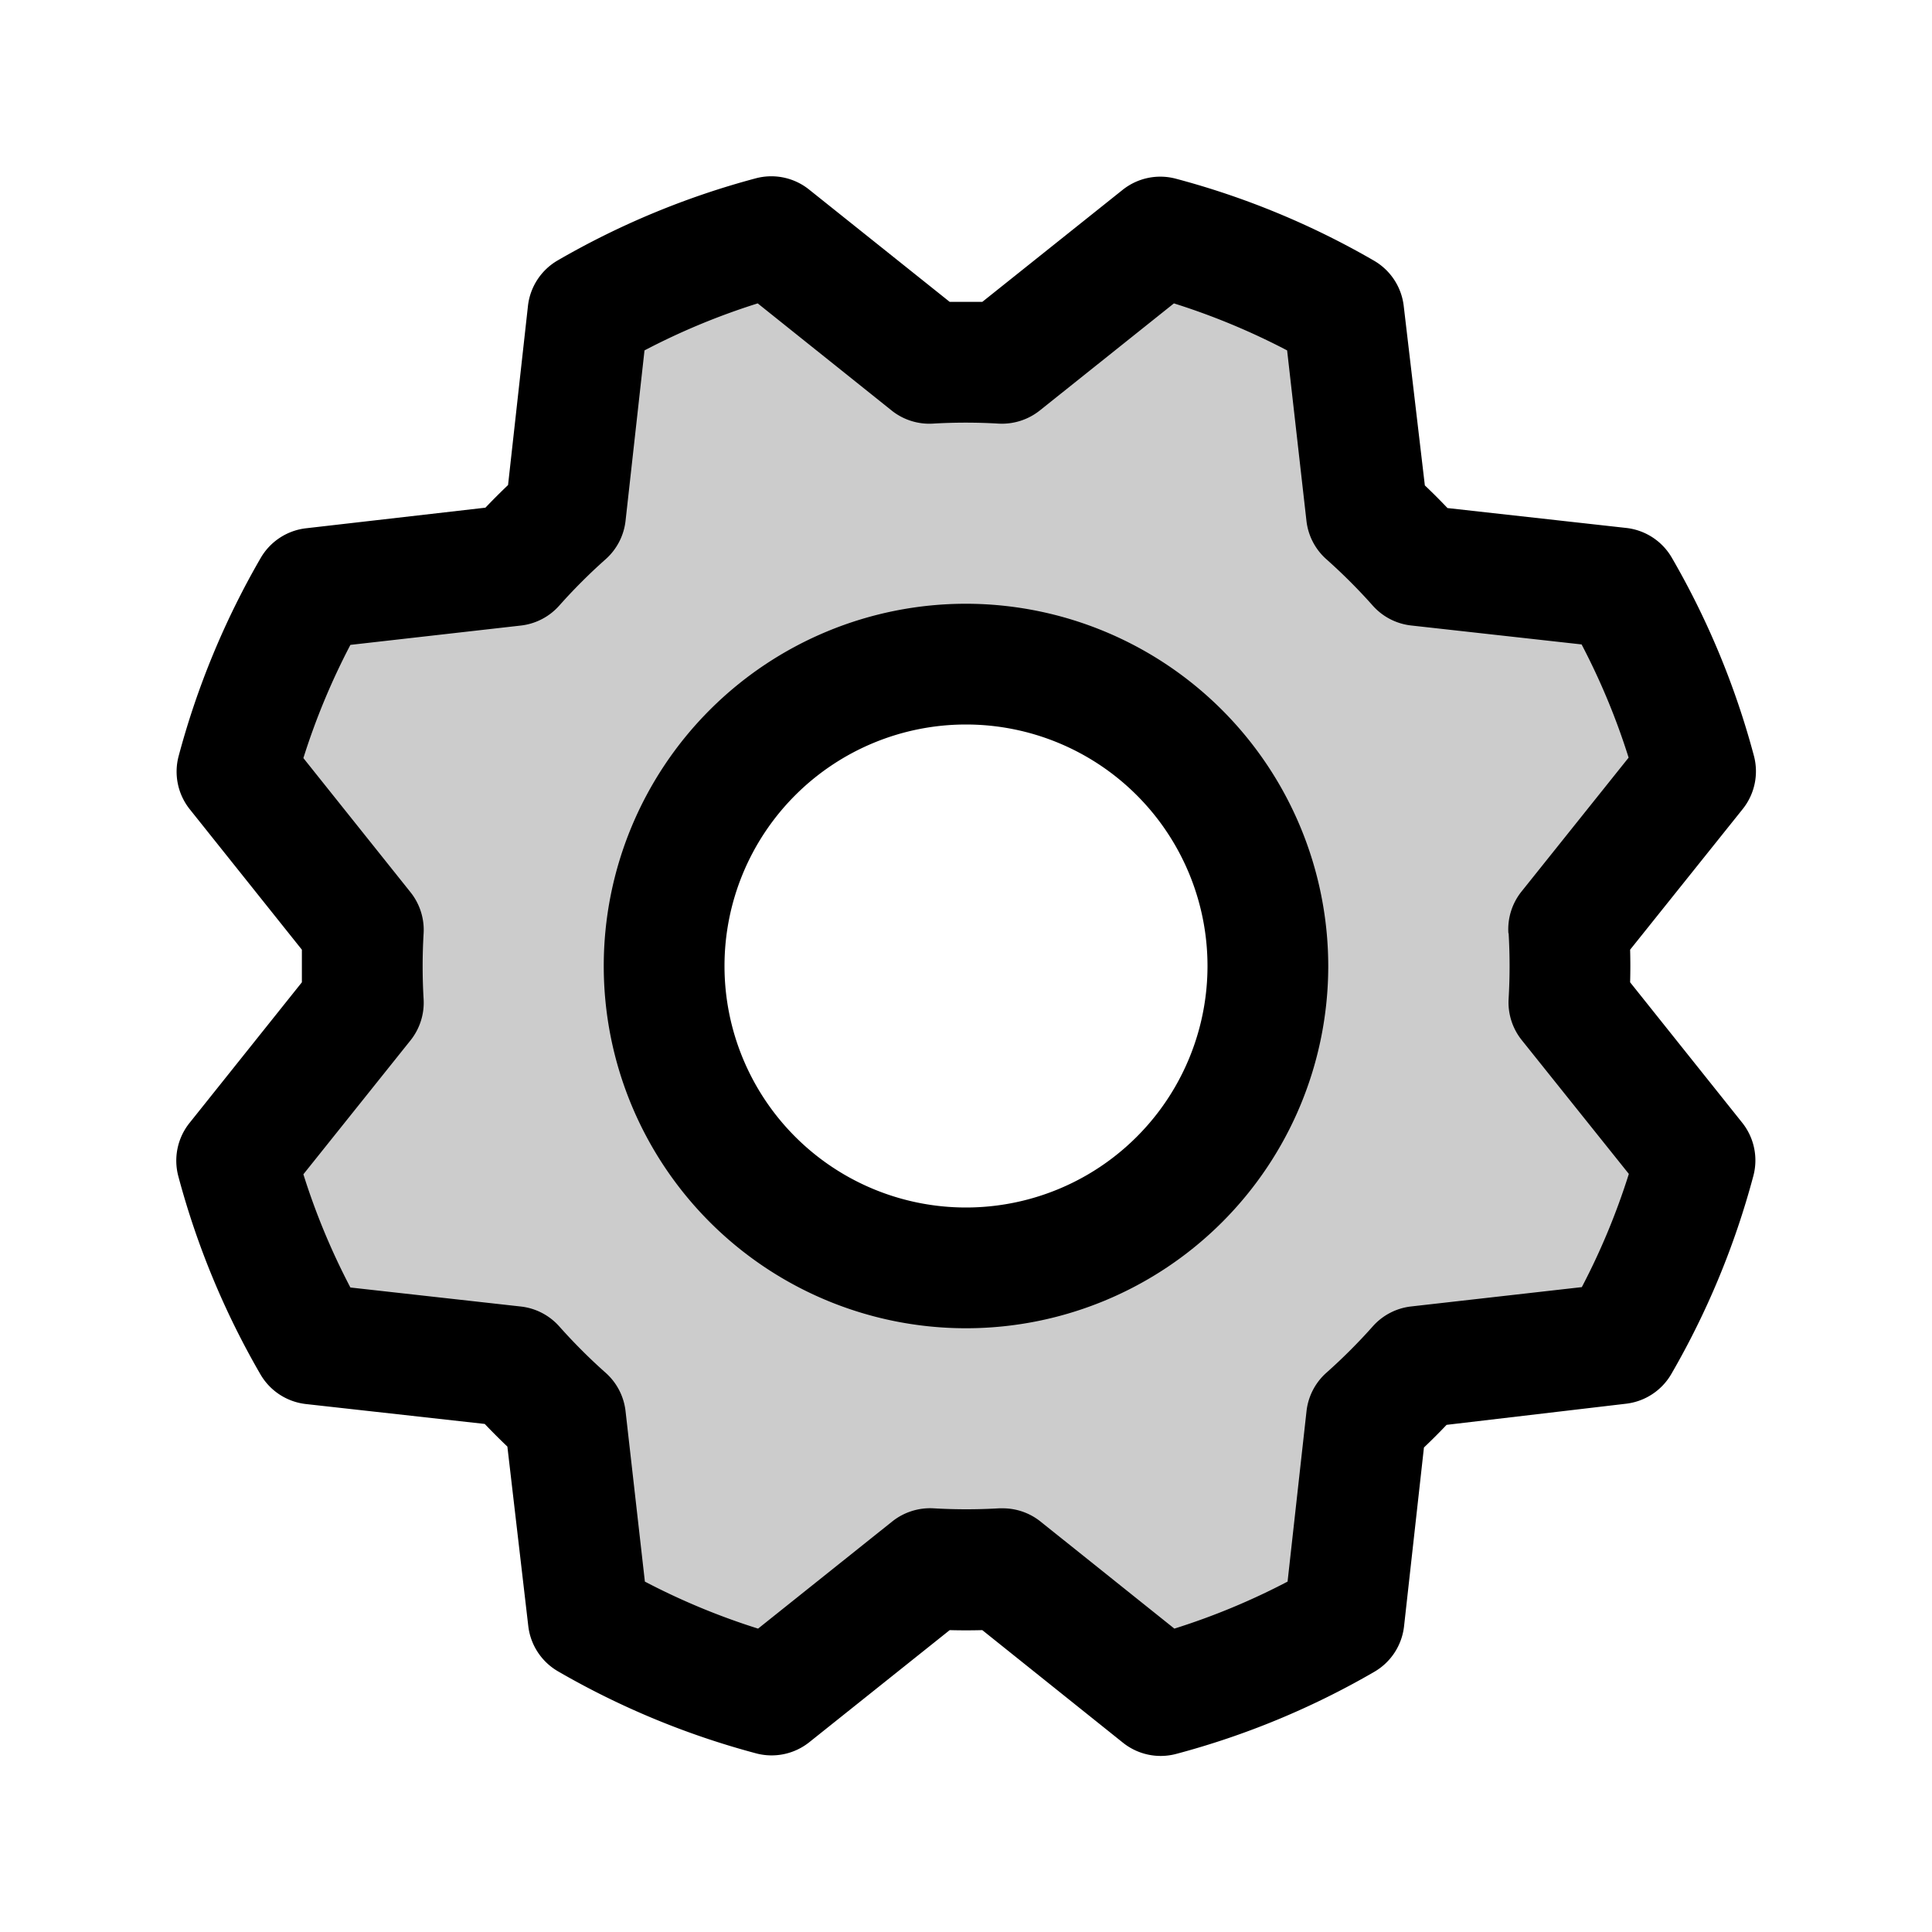
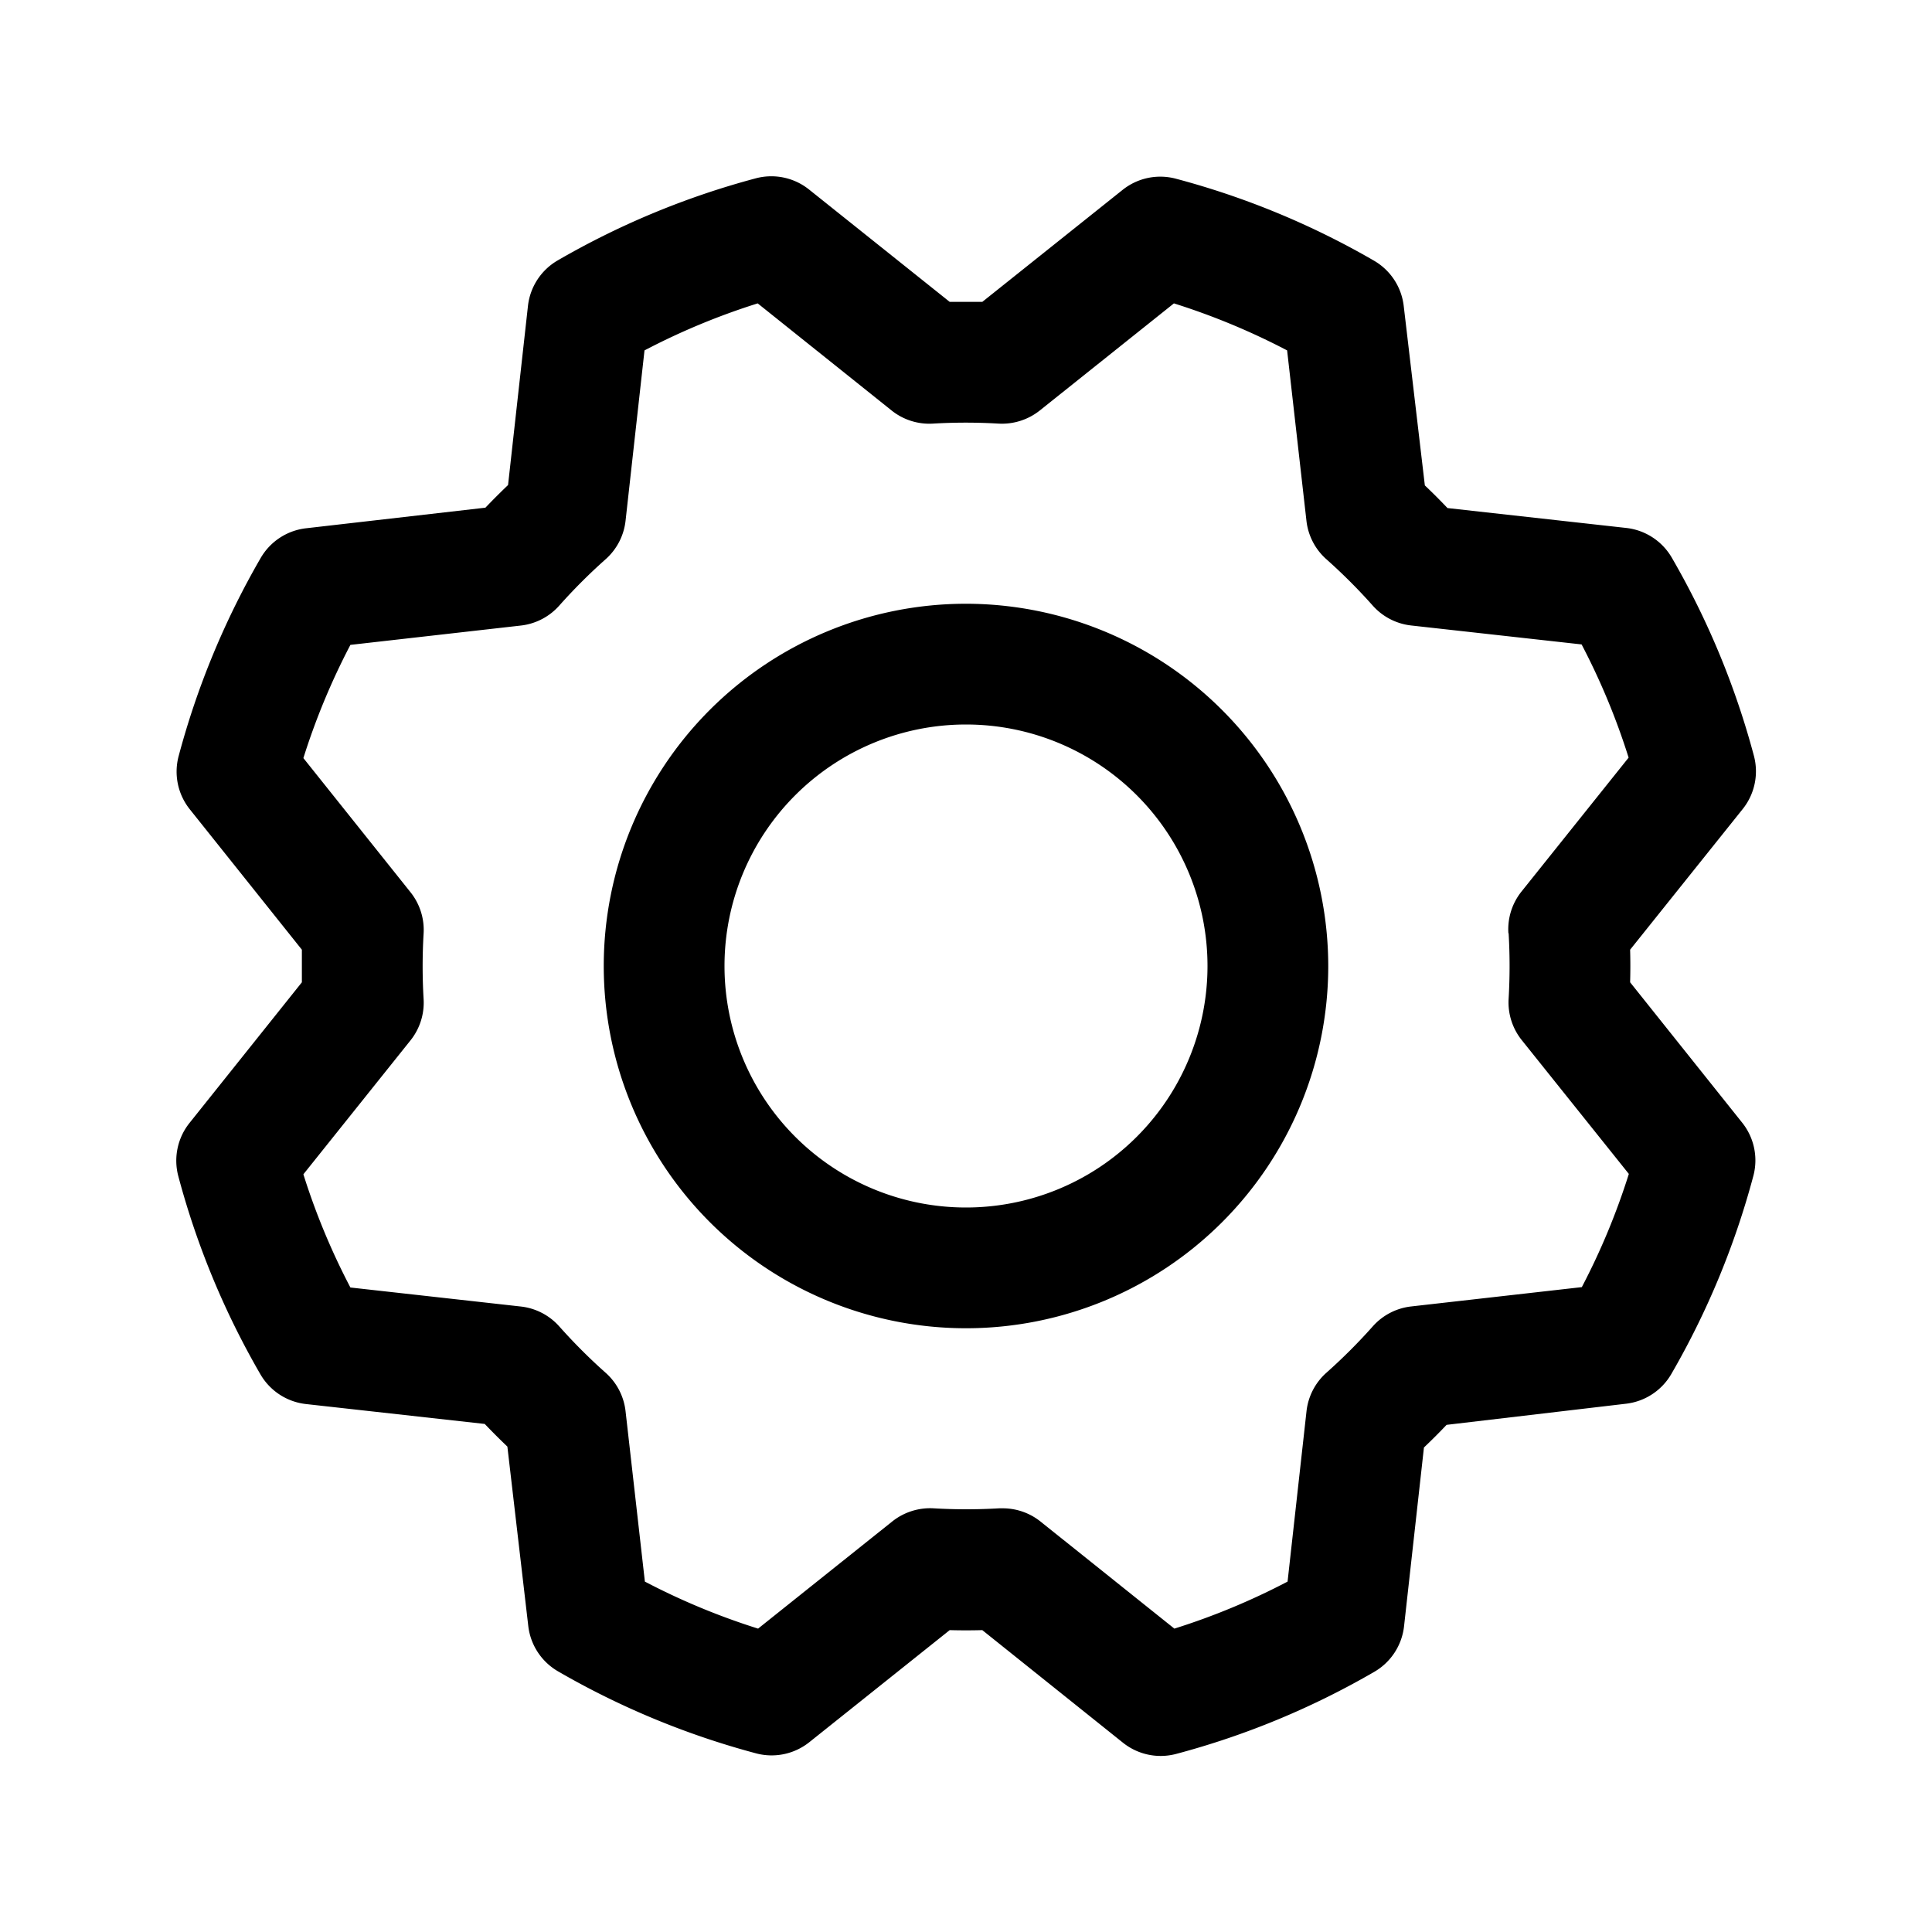
<svg xmlns="http://www.w3.org/2000/svg" aria-hidden="true" class="iconify iconify--ph" viewBox="0 0 256 256">
  <g fill="currentColor">
-     <path d="m207.86 123.18 16.78-21a99 99 0 0 0-10.07-24.29l-26.7-3a81 81 0 0 0-6.81-6.81l-3-26.71a99.4 99.4 0 0 0-24.3-10l-21 16.77a82 82 0 0 0-9.64 0l-21-16.78a99 99 0 0 0-24.21 10.07l-3 26.7a81 81 0 0 0-6.81 6.81l-26.71 3a99.4 99.4 0 0 0-10 24.3l16.77 21a82 82 0 0 0 0 9.64l-16.78 21a99 99 0 0 0 10.07 24.29l26.7 3a81 81 0 0 0 6.81 6.81l3 26.71a99.4 99.4 0 0 0 24.3 10l21-16.77a82 82 0 0 0 9.64 0l21 16.78a99 99 0 0 0 24.29-10.07l3-26.7a81 81 0 0 0 6.81-6.81l26.71-3a99.4 99.4 0 0 0 10-24.3l-16.77-21a82 82 0 0 0-.08-9.64M128 168a40 40 0 1 1 40-40 40 40 0 0 1-40 40" opacity=".2" />
    <path d="M128 80a48 48 0 1 0 48 48 48.05 48.05 0 0 0-48-48m0 80a32 32 0 1 1 32-32 32 32 0 0 1-32 32m88-29.84q.06-2.16 0-4.32l14.92-18.64a8 8 0 0 0 1.48-7.06 107.6 107.6 0 0 0-10.88-26.25 8 8 0 0 0-6-3.93l-23.72-2.64q-1.48-1.56-3-3L186 40.54a8 8 0 0 0-3.94-6 107.3 107.3 0 0 0-26.25-10.86 8 8 0 0 0-7.06 1.48L130.16 40h-4.32L107.2 25.11a8 8 0 0 0-7.06-1.48 107.6 107.6 0 0 0-26.25 10.88 8 8 0 0 0-3.93 6l-2.64 23.76q-1.56 1.49-3 3L40.54 70a8 8 0 0 0-6 3.94 107.7 107.7 0 0 0-10.87 26.25 8 8 0 0 0 1.49 7.06L40 125.84v4.32L25.11 148.8a8 8 0 0 0-1.48 7.06 107.6 107.6 0 0 0 10.88 26.25 8 8 0 0 0 6 3.93l23.72 2.64q1.49 1.56 3 3L70 215.46a8 8 0 0 0 3.94 6 107.7 107.7 0 0 0 26.25 10.87 8 8 0 0 0 7.06-1.49L125.84 216q2.16.06 4.32 0l18.64 14.92a8 8 0 0 0 7.06 1.48 107.2 107.2 0 0 0 26.25-10.88 8 8 0 0 0 3.93-6l2.64-23.72q1.56-1.48 3-3l23.78-2.8a8 8 0 0 0 6-3.94 107.7 107.7 0 0 0 10.87-26.25 8 8 0 0 0-1.49-7.06Zm-16.1-6.5a74 74 0 0 1 0 8.68 8 8 0 0 0 1.74 5.48l14.19 17.73a91.6 91.6 0 0 1-6.23 15l-22.6 2.56a8 8 0 0 0-5.1 2.64 74 74 0 0 1-6.14 6.14 8 8 0 0 0-2.64 5.1l-2.51 22.58a91.3 91.3 0 0 1-15 6.23l-17.74-14.19a8 8 0 0 0-5-1.75h-.48a74 74 0 0 1-8.68 0 8.06 8.06 0 0 0-5.48 1.74l-17.78 14.2a91.6 91.6 0 0 1-15-6.23L82.89 187a8 8 0 0 0-2.64-5.1 74 74 0 0 1-6.14-6.14 8 8 0 0 0-5.1-2.64l-22.58-2.52a91.3 91.3 0 0 1-6.23-15l14.19-17.74a8 8 0 0 0 1.74-5.48 74 74 0 0 1 0-8.68 8 8 0 0 0-1.74-5.48L40.2 100.45a91.6 91.6 0 0 1 6.23-15L69 82.89a8 8 0 0 0 5.1-2.64 74 74 0 0 1 6.14-6.14A8 8 0 0 0 82.89 69l2.51-22.57a91.3 91.3 0 0 1 15-6.23l17.74 14.19a8 8 0 0 0 5.48 1.74 74 74 0 0 1 8.68 0 8.06 8.06 0 0 0 5.48-1.74l17.77-14.19a91.6 91.6 0 0 1 15 6.23L173.11 69a8 8 0 0 0 2.64 5.1 74 74 0 0 1 6.14 6.14 8 8 0 0 0 5.1 2.64l22.58 2.51a91.3 91.3 0 0 1 6.23 15l-14.19 17.74a8 8 0 0 0-1.74 5.53Z" />
  </g>
</svg>